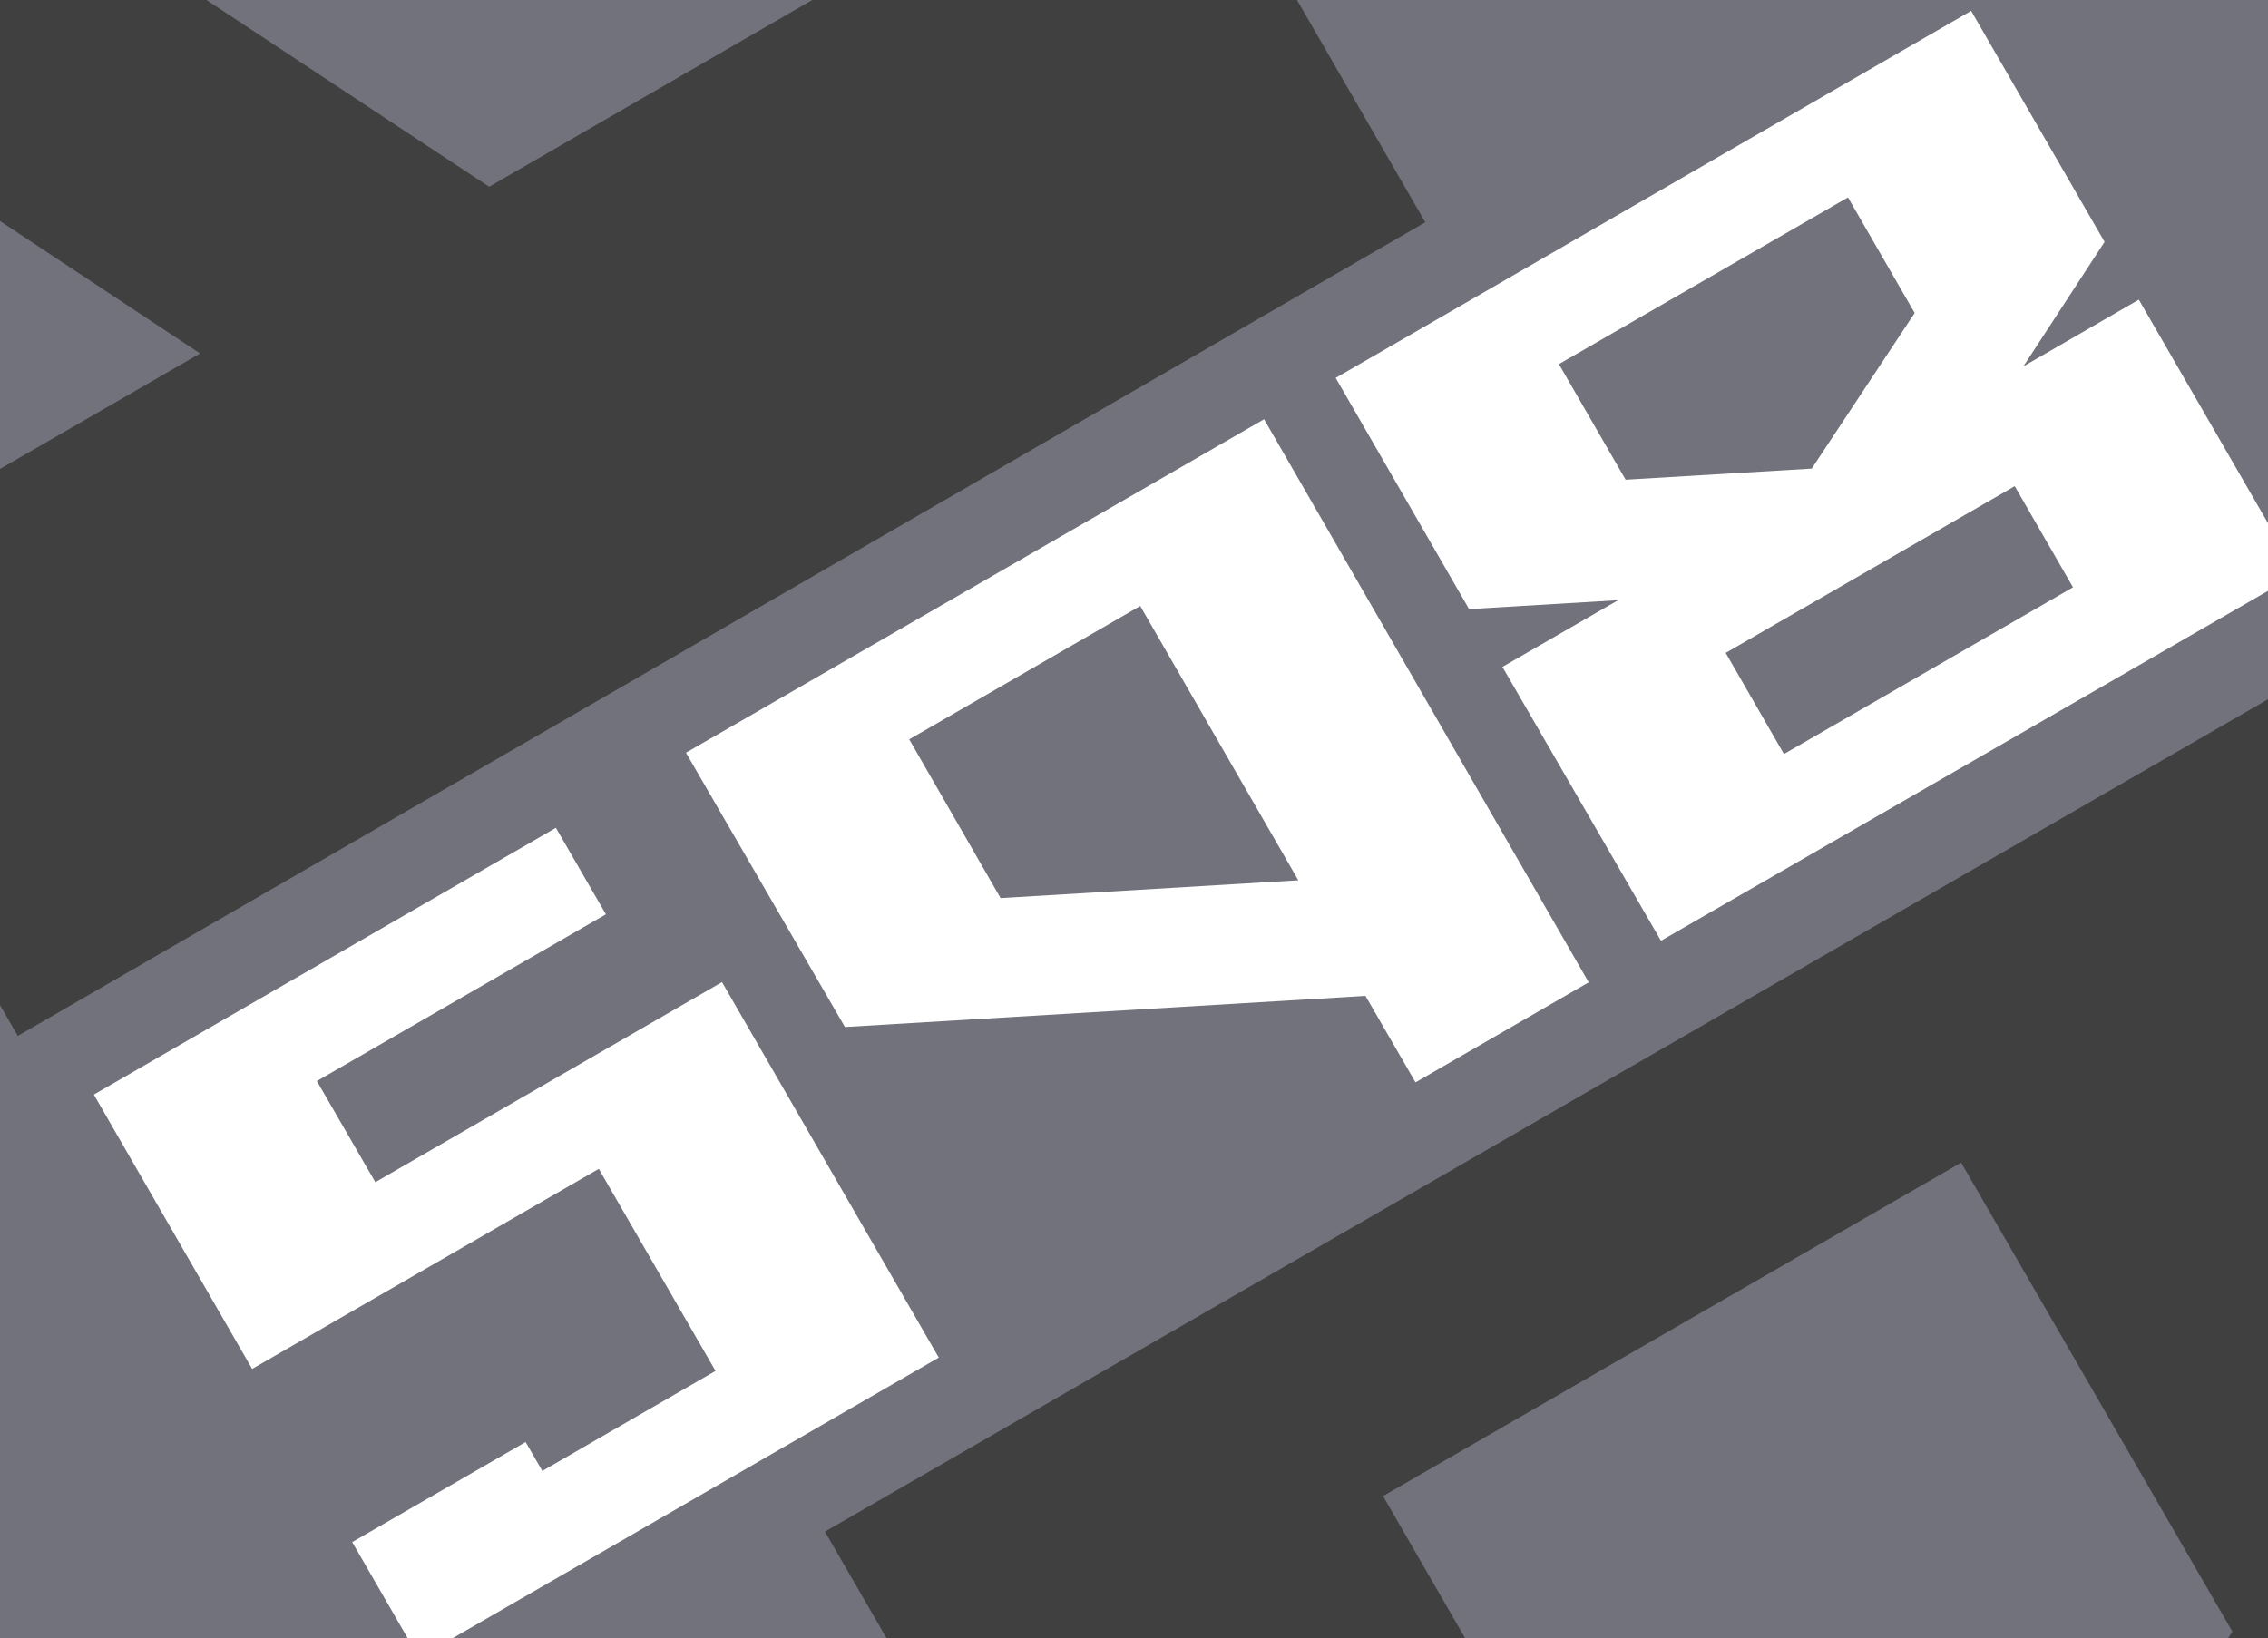
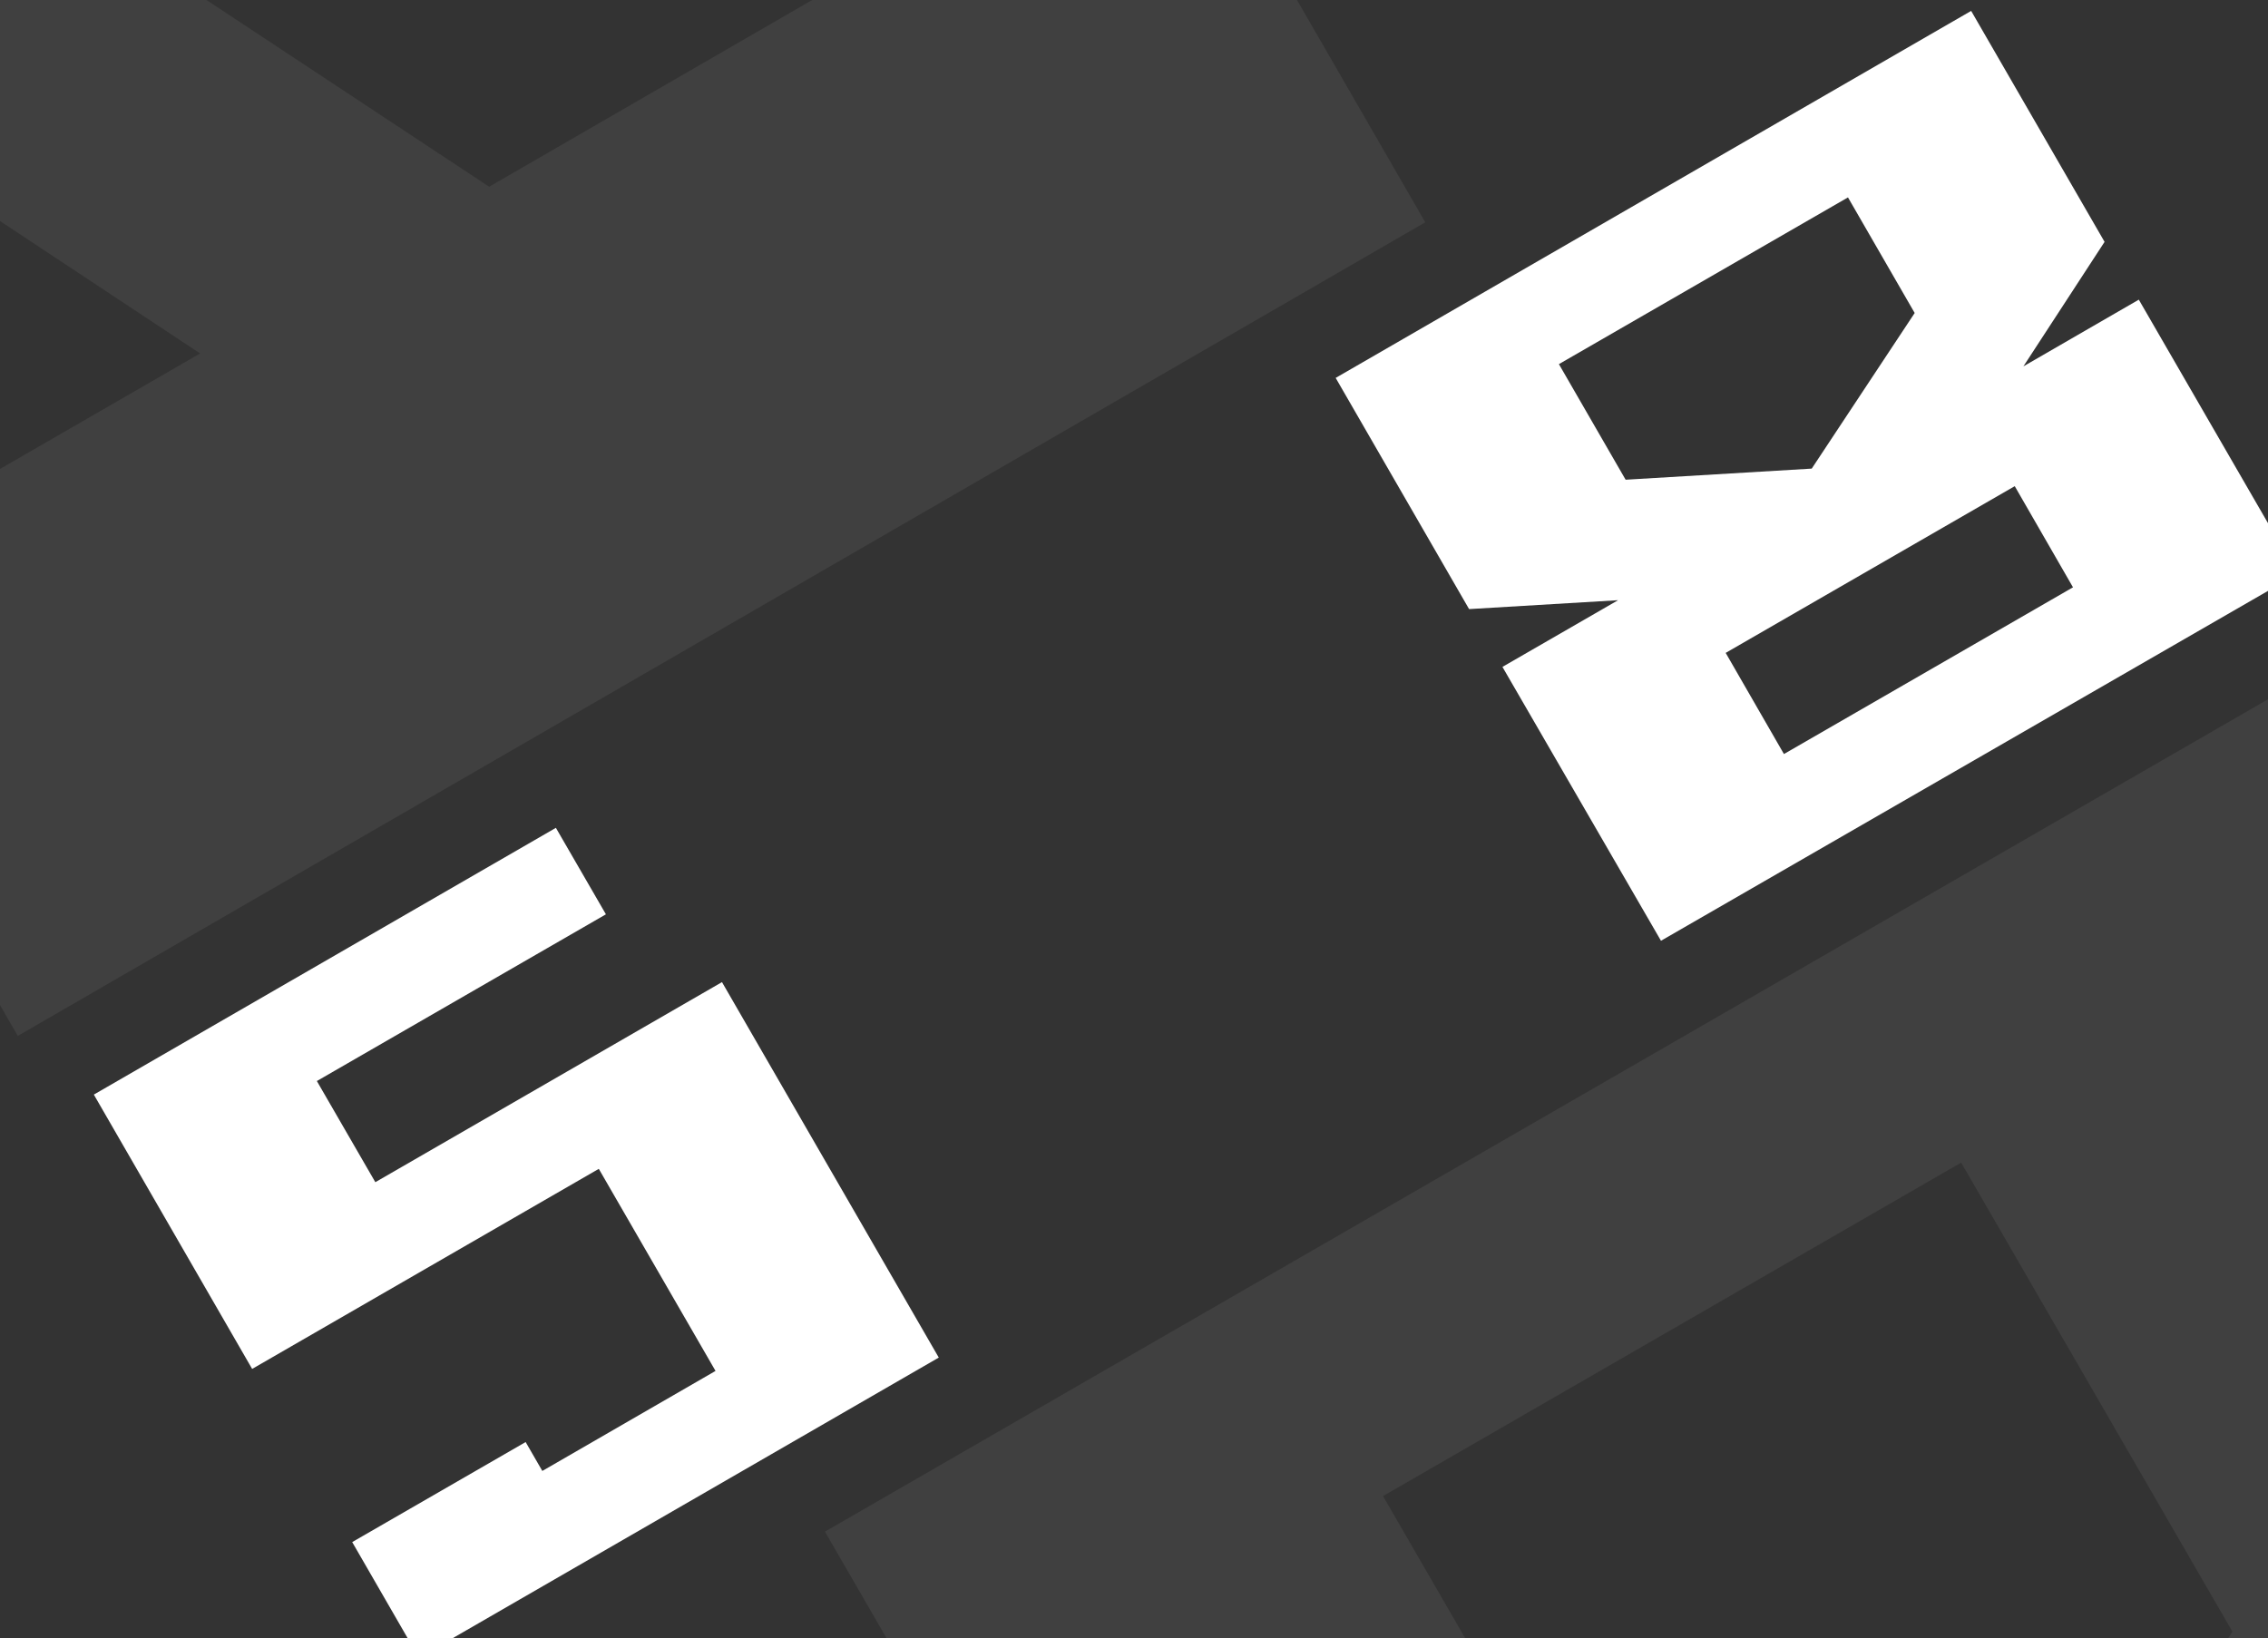
<svg xmlns="http://www.w3.org/2000/svg" id="Слой_1" data-name="Слой 1" viewBox="0 0 102 73.7">
  <rect x="0" y="0" width="102" height="73.7" fill="#333333" stroke="none" />
  <defs>
    <style>.cls-1{fill:none;}.cls-2{clip-path:url(#clip-path);}.cls-3{fill:#404040;}.cls-4{clip-path:url(#clip-path-2);}.cls-5{fill:#71727c;}.cls-6{clip-path:url(#clip-path-5);}.cls-7{clip-path:url(#clip-path-6);}.cls-8{clip-path:url(#clip-path-7);}.cls-9{isolation:isolate;}.cls-10{fill:#fff;}</style>
    <clipPath id="clip-path">
      <rect class="cls-1" x="-117.07" width="102" height="73.7" />
    </clipPath>
    <clipPath id="clip-path-2">
      <rect class="cls-1" width="102" height="73.7" />
    </clipPath>
    <clipPath id="clip-path-5">
      <rect class="cls-1" x="117.89" width="102" height="73.7" />
    </clipPath>
    <clipPath id="clip-path-6">
-       <rect class="cls-1" x="-126.14" y="-98.93" width="102" height="73.7" />
-     </clipPath>
+       </clipPath>
    <clipPath id="clip-path-7">
-       <rect class="cls-1" y="-98.93" width="102" height="73.7" />
-     </clipPath>
+       </clipPath>
  </defs>
  <g class="cls-2">
-     <path class="cls-3" d="M-43.37,132.2-80,68.9l65-37.5,36.6,63.3Zm26.7-58.8-12.2-21.1-26,15,19.7,34.1Zm13.1,22.8-5.6-9.7-13.9,21Z" />
-   </g>
+     </g>
  <g class="cls-4">
-     <rect class="cls-5" width="102" height="73.7" />
-   </g>
+     </g>
  <g class="cls-4">
    <path class="cls-3" d="M73.7,132.2,37.1,68.9l65-37.5,36.6,63.3Zm26.7-58.8L88.2,52.3l-26,15,19.7,34.1Zm13.1,22.8-5.6-9.7L94,107.5Z" />
  </g>
  <g class="cls-4">
    <path class="cls-3" d="M-36.7-18.4,26.6-55,64.1,10,.8,46.6Zm36,39.9L9,15.9-12,2ZM22,8.4,43.1-3.8l-15-26L-6-10.1Z" />
  </g>
  <g class="cls-6">
    <path class="cls-3" d="M81.19-18.4,144.49-55,182,10l-63.3,36.6Zm36,39.9,9.7-5.6L105.89,2Zm22.7-13.1L161-3.8l-15-26-34.1,19.7Z" />
  </g>
  <g class="cls-7">
    <path class="cls-3" d="M-52.44,33.27-89-30l65-37.5,36.6,63.3Zm26.7-58.8-12.2-21.1-26,15,19.7,34.1Zm13.1,22.8-5.6-9.7-13.9,21Z" />
  </g>
  <g class="cls-8">
    <path class="cls-3" d="M73.7,33.27,37.1-30l65-37.5,36.6,63.3Zm26.7-58.8L88.2-46.63l-26,15L81.9,2.47Zm13.1,22.8-5.6-9.7L94,8.57Z" />
  </g>
  <g class="cls-9">
    <path class="cls-10" d="M18.84,74.57l-3-5.2,7.8-4.5.75,1.3,7.79-4.5-5.25-9.09-15.59,9L4.22,49.24,25,37.24l2.25,3.89-13,7.5,2.63,4.55,15.59-9,9.75,16.89Z" />
-     <path class="cls-10" d="M63.66,48.69,61.41,44.8,38,46.2,30.85,33.86l26-15L71.45,44.19ZM51.28,27.26l-10.39,6L45,40.4l13.39-.8Z" />
    <path class="cls-10" d="M74.7,42.32,67.57,30l5.2-3-6.7.4L60.07,17,88.65.49l6,10.39L91,16.48l5.19-3,7.13,12.34ZM86.11,14.08l-3-5.2-13,7.5,3,5.2,8.37-.5Zm7.12,12.34-2.62-4.55-13,7.5,2.62,4.55Z" />
  </g>
</svg>